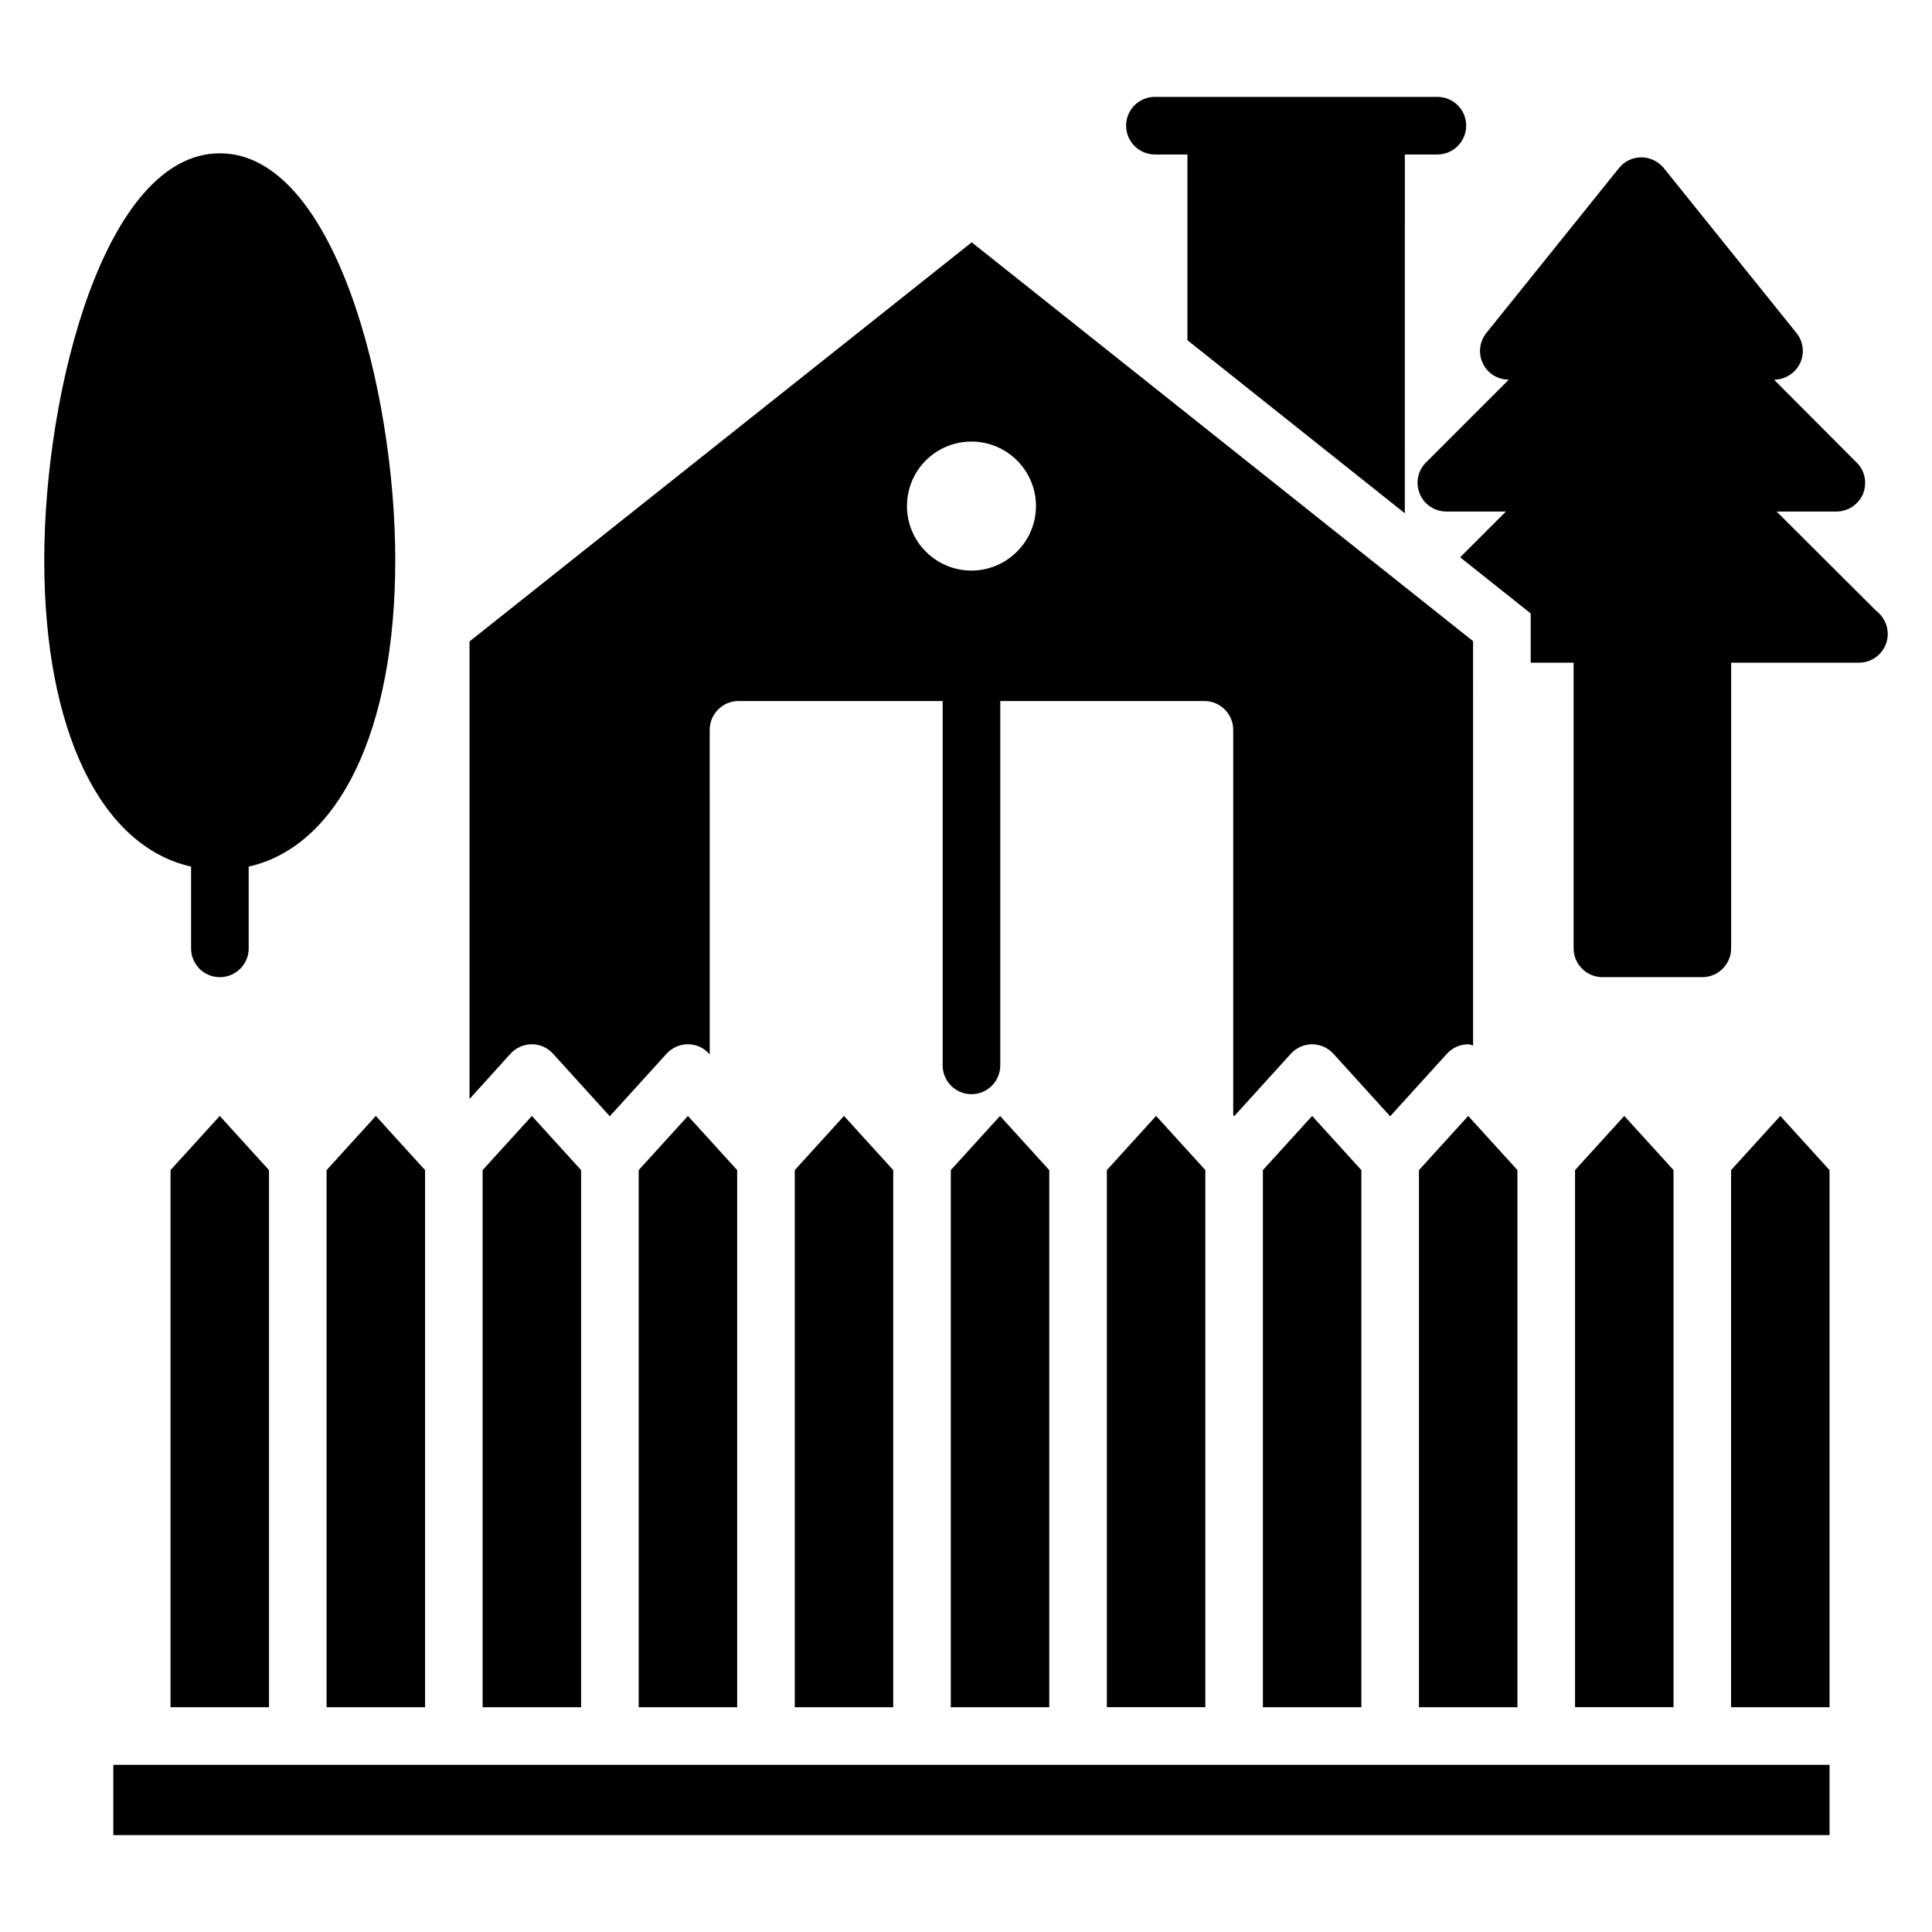
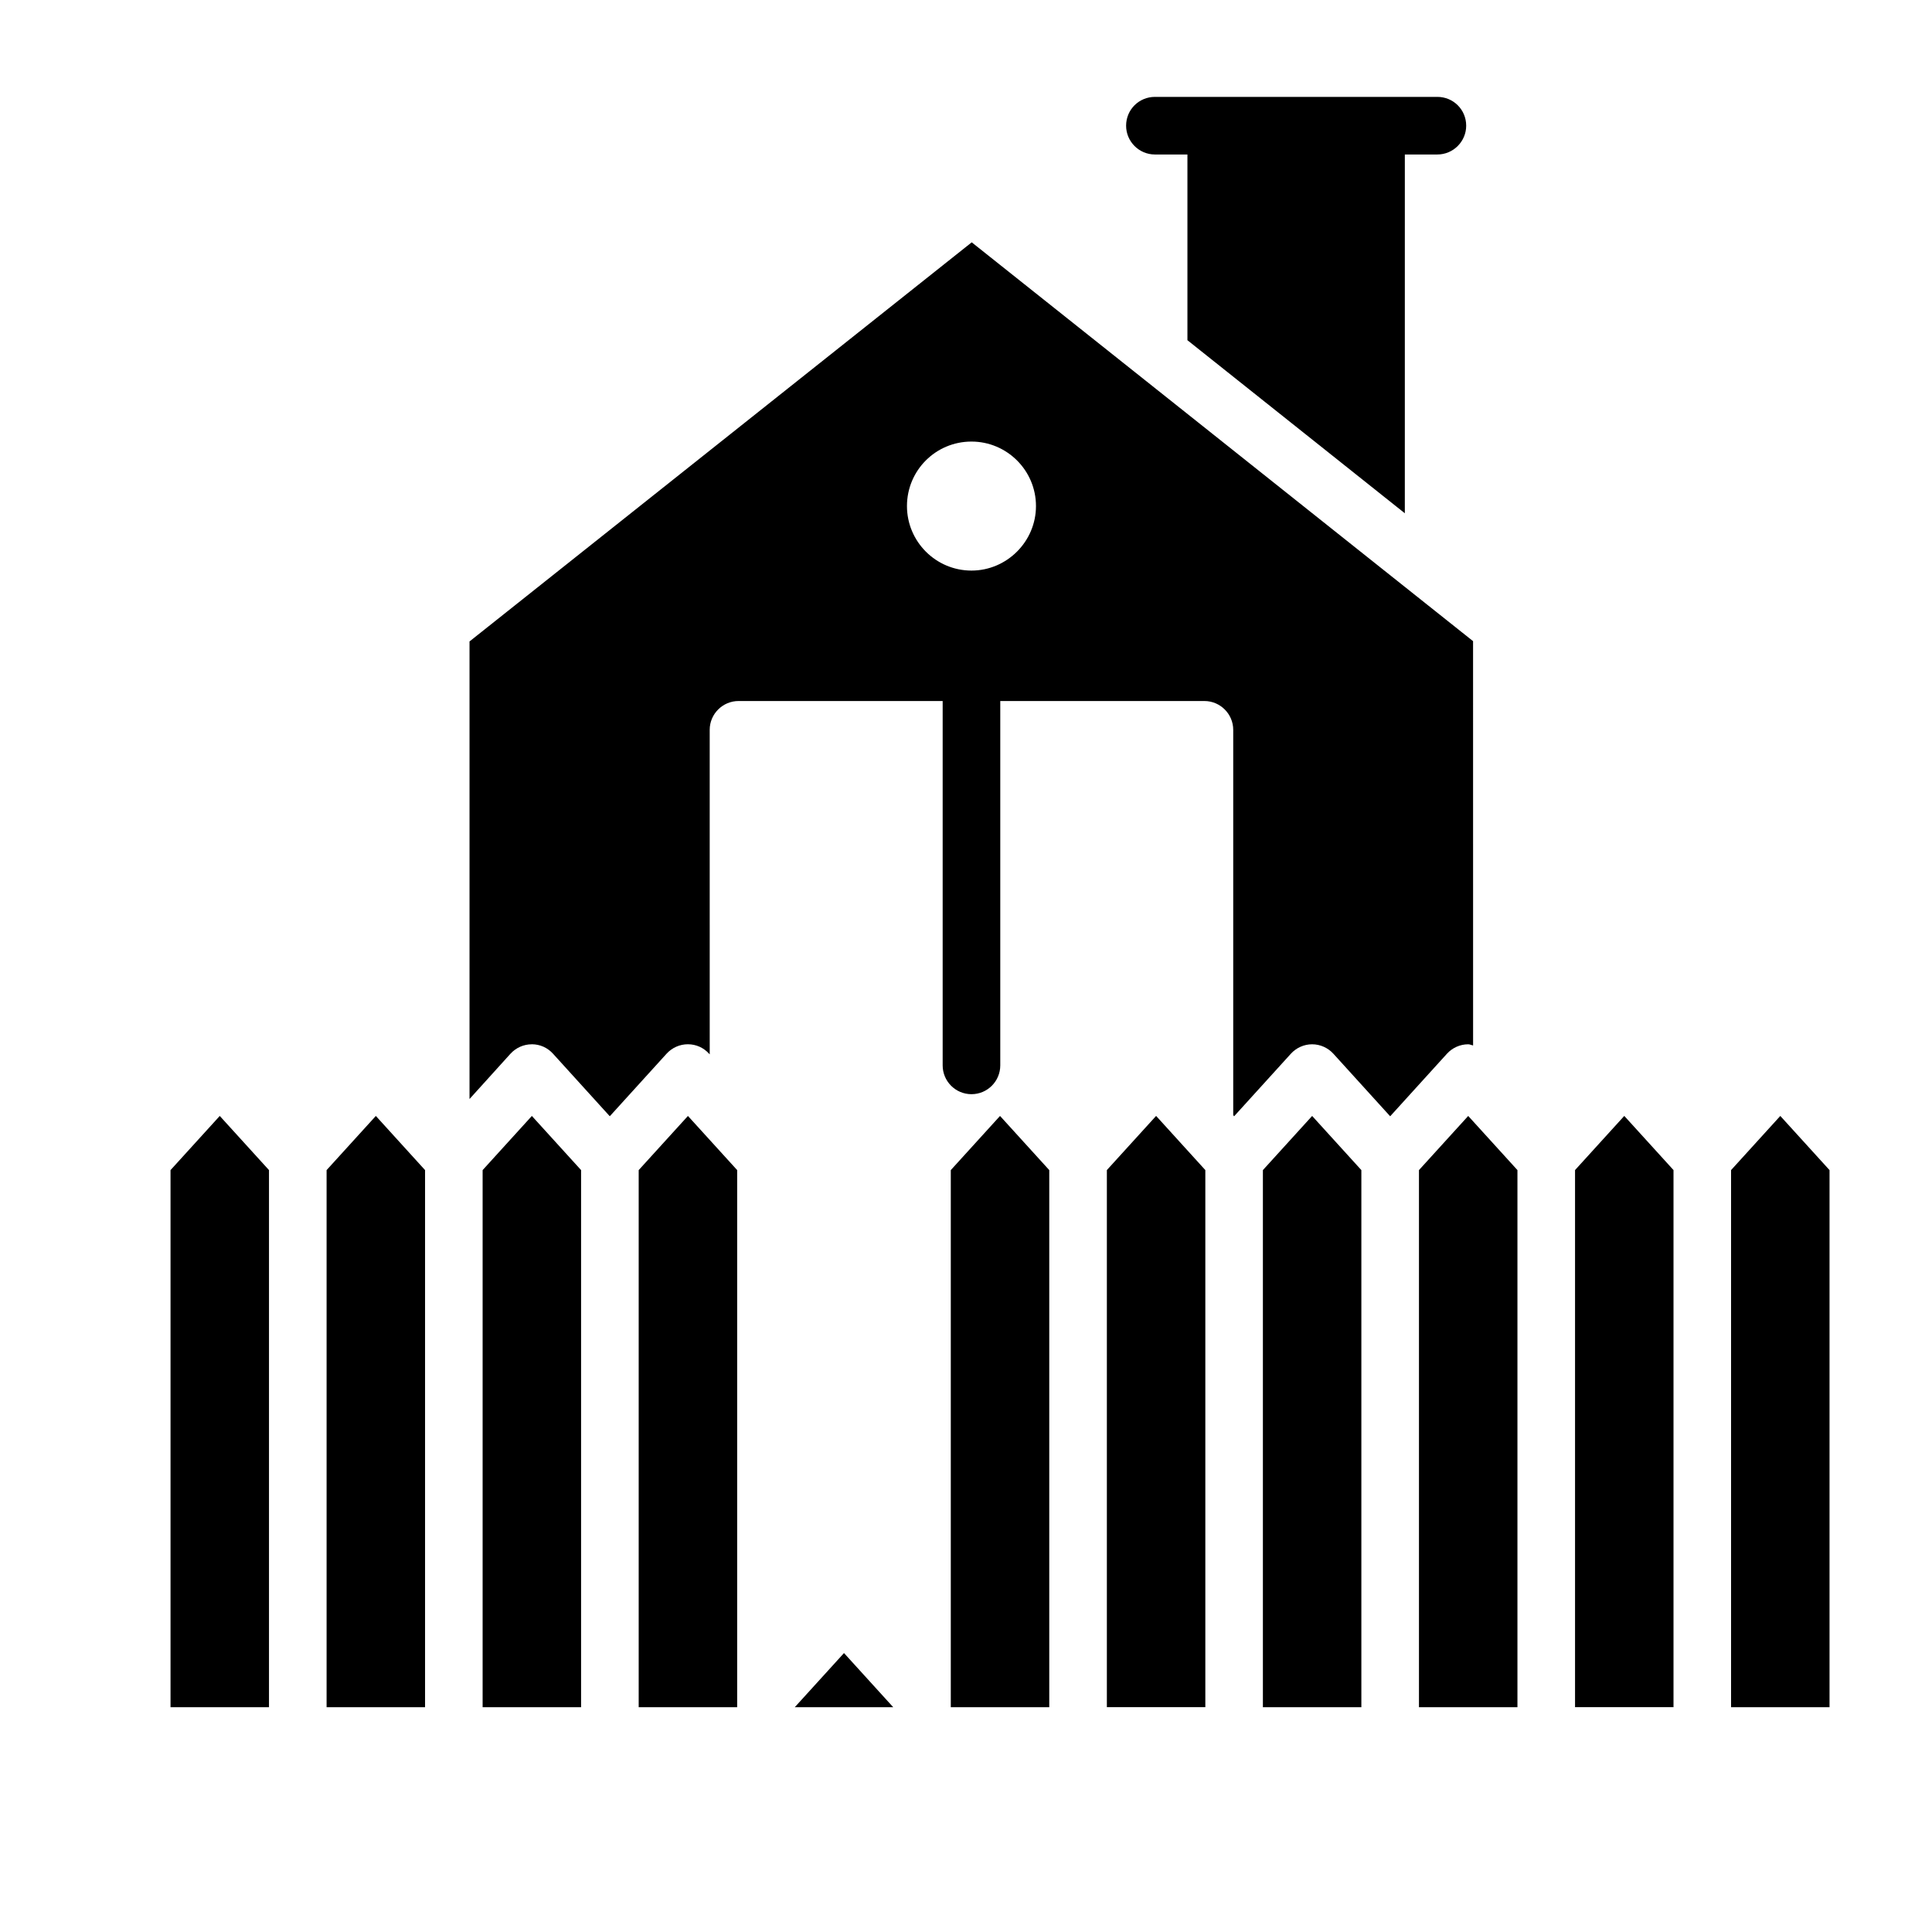
<svg xmlns="http://www.w3.org/2000/svg" fill="#000000" width="800px" height="800px" version="1.1" viewBox="144 144 512 512">
  <g>
    <path d="m450.06 184.94h8.621v49.219l57.613 45.863 0.004-95.082h8.625c4.195 0 7.633-3.434 7.633-7.633 0-4.273-3.434-7.633-7.633-7.633h-74.859c-4.199 0-7.633 3.359-7.633 7.633-0.004 4.199 3.43 7.633 7.629 7.633z" />
-     <path d="m641.07 305.74-26.25-26.176h15.797c3.129 0 5.875-1.832 7.098-4.656 1.145-2.898 0.535-6.18-1.68-8.316l-21.902-21.977c2.898 0 5.57-1.68 6.867-4.273 1.297-2.672 0.914-5.801-0.914-8.09l-35.18-43.727c-1.449-1.754-3.664-2.824-5.953-2.824-2.367 0-4.504 1.07-5.953 2.898l-35.102 43.648c-1.832 2.289-2.211 5.418-0.914 8.09 1.223 2.594 3.891 4.273 6.867 4.273l-21.977 21.977c-2.137 2.137-2.824 5.418-1.602 8.316 1.145 2.824 3.969 4.656 7.019 4.656h15.797l-12.133 12.133 18.695 14.879v13.051h11.371v75.699c0 4.199 3.434 7.633 7.633 7.633h26.48c4.199 0 7.633-3.434 7.633-7.633v-75.699h33.73 0.152c4.188 0.008 7.621-3.426 7.621-7.625 0-2.594-1.297-4.809-3.203-6.258z" />
-     <path d="m248.75 292.46c0 45.254-15.035 75.852-38.844 81.195v21.672c0 4.199-3.434 7.633-7.633 7.633-4.273 0-7.633-3.434-7.633-7.633v-21.672c-23.879-5.344-38.914-36.02-38.914-81.195 0-45.176 16.18-107.83 46.551-107.83 30.297 0 46.473 62.652 46.473 107.83z" />
    <path d="m478.68 454.09v142.34h26.094v-142.34l-13.043-14.352z" />
    <path d="m395.97 454.09v142.34h26.094v-142.34l-13.047-14.352z" />
    <path d="m284.92 420.74c2.211 0 4.195 0.914 5.648 2.519l15.031 16.559 15.035-16.559c1.449-1.602 3.512-2.519 5.648-2.519 2.211 0 4.195 0.914 5.648 2.519l0.152 0.152-0.004-86c0-4.195 3.434-7.633 7.633-7.633h54.105v96.559c0 4.215 3.418 7.633 7.633 7.633s7.633-3.418 7.633-7.633v-96.559h54.102c4.195 0 7.633 3.434 7.633 7.633v102.11l0.23 0.305 15.031-16.559c1.449-1.602 3.512-2.519 5.648-2.519s4.195 0.914 5.648 2.519l15.035 16.559 15.031-16.559c1.449-1.602 3.512-2.519 5.648-2.519 0.457 0 0.84 0.23 1.297 0.305l-0.008-107.14-30.219-24.039-42.582-33.883-60.059-47.77-133.09 105.77v121.26l10.836-11.98c1.453-1.602 3.512-2.519 5.648-2.519zm116.53-159.72c9.387 0 17.094 7.633 17.094 17.094 0 9.387-7.707 17.094-17.094 17.094-9.461 0-17.094-7.707-17.094-17.094 0-9.461 7.629-17.094 17.094-17.094z" />
    <path d="m574.45 439.73-13.047 14.352v142.34h26.094v-142.34z" />
    <path d="m520.04 454.09v142.34h26.098v-142.34l-13.047-14.352z" />
    <path d="m457.57 447.64-7.188-7.91-13.051 14.352v142.34h26.094v-142.34l-5.465-6.012c-0.141-0.137-0.258-0.285-0.391-0.43z" />
-     <path d="m354.62 596.43h26.094v-142.34l-13.047-14.352-13.047 14.352z" />
+     <path d="m354.62 596.43h26.094l-13.047-14.352-13.047 14.352z" />
    <path d="m602.75 454.09v142.34h26.094v-142.34l-13.047-14.352z" />
    <path d="m189.19 454.09v142.34h26.094v-142.34l-13.047-14.352z" />
-     <path d="m174.03 611.7h454.82v18.625h-454.82z" />
    <path d="m313.26 454.09v142.34h26.098v-142.34l-13.047-14.352z" />
    <path d="m230.55 454.09v142.34h26.094v-142.34l-13.043-14.352z" />
    <path d="m271.9 454.09v142.34h26.094v-142.34l-13.043-14.352z" />
  </g>
</svg>